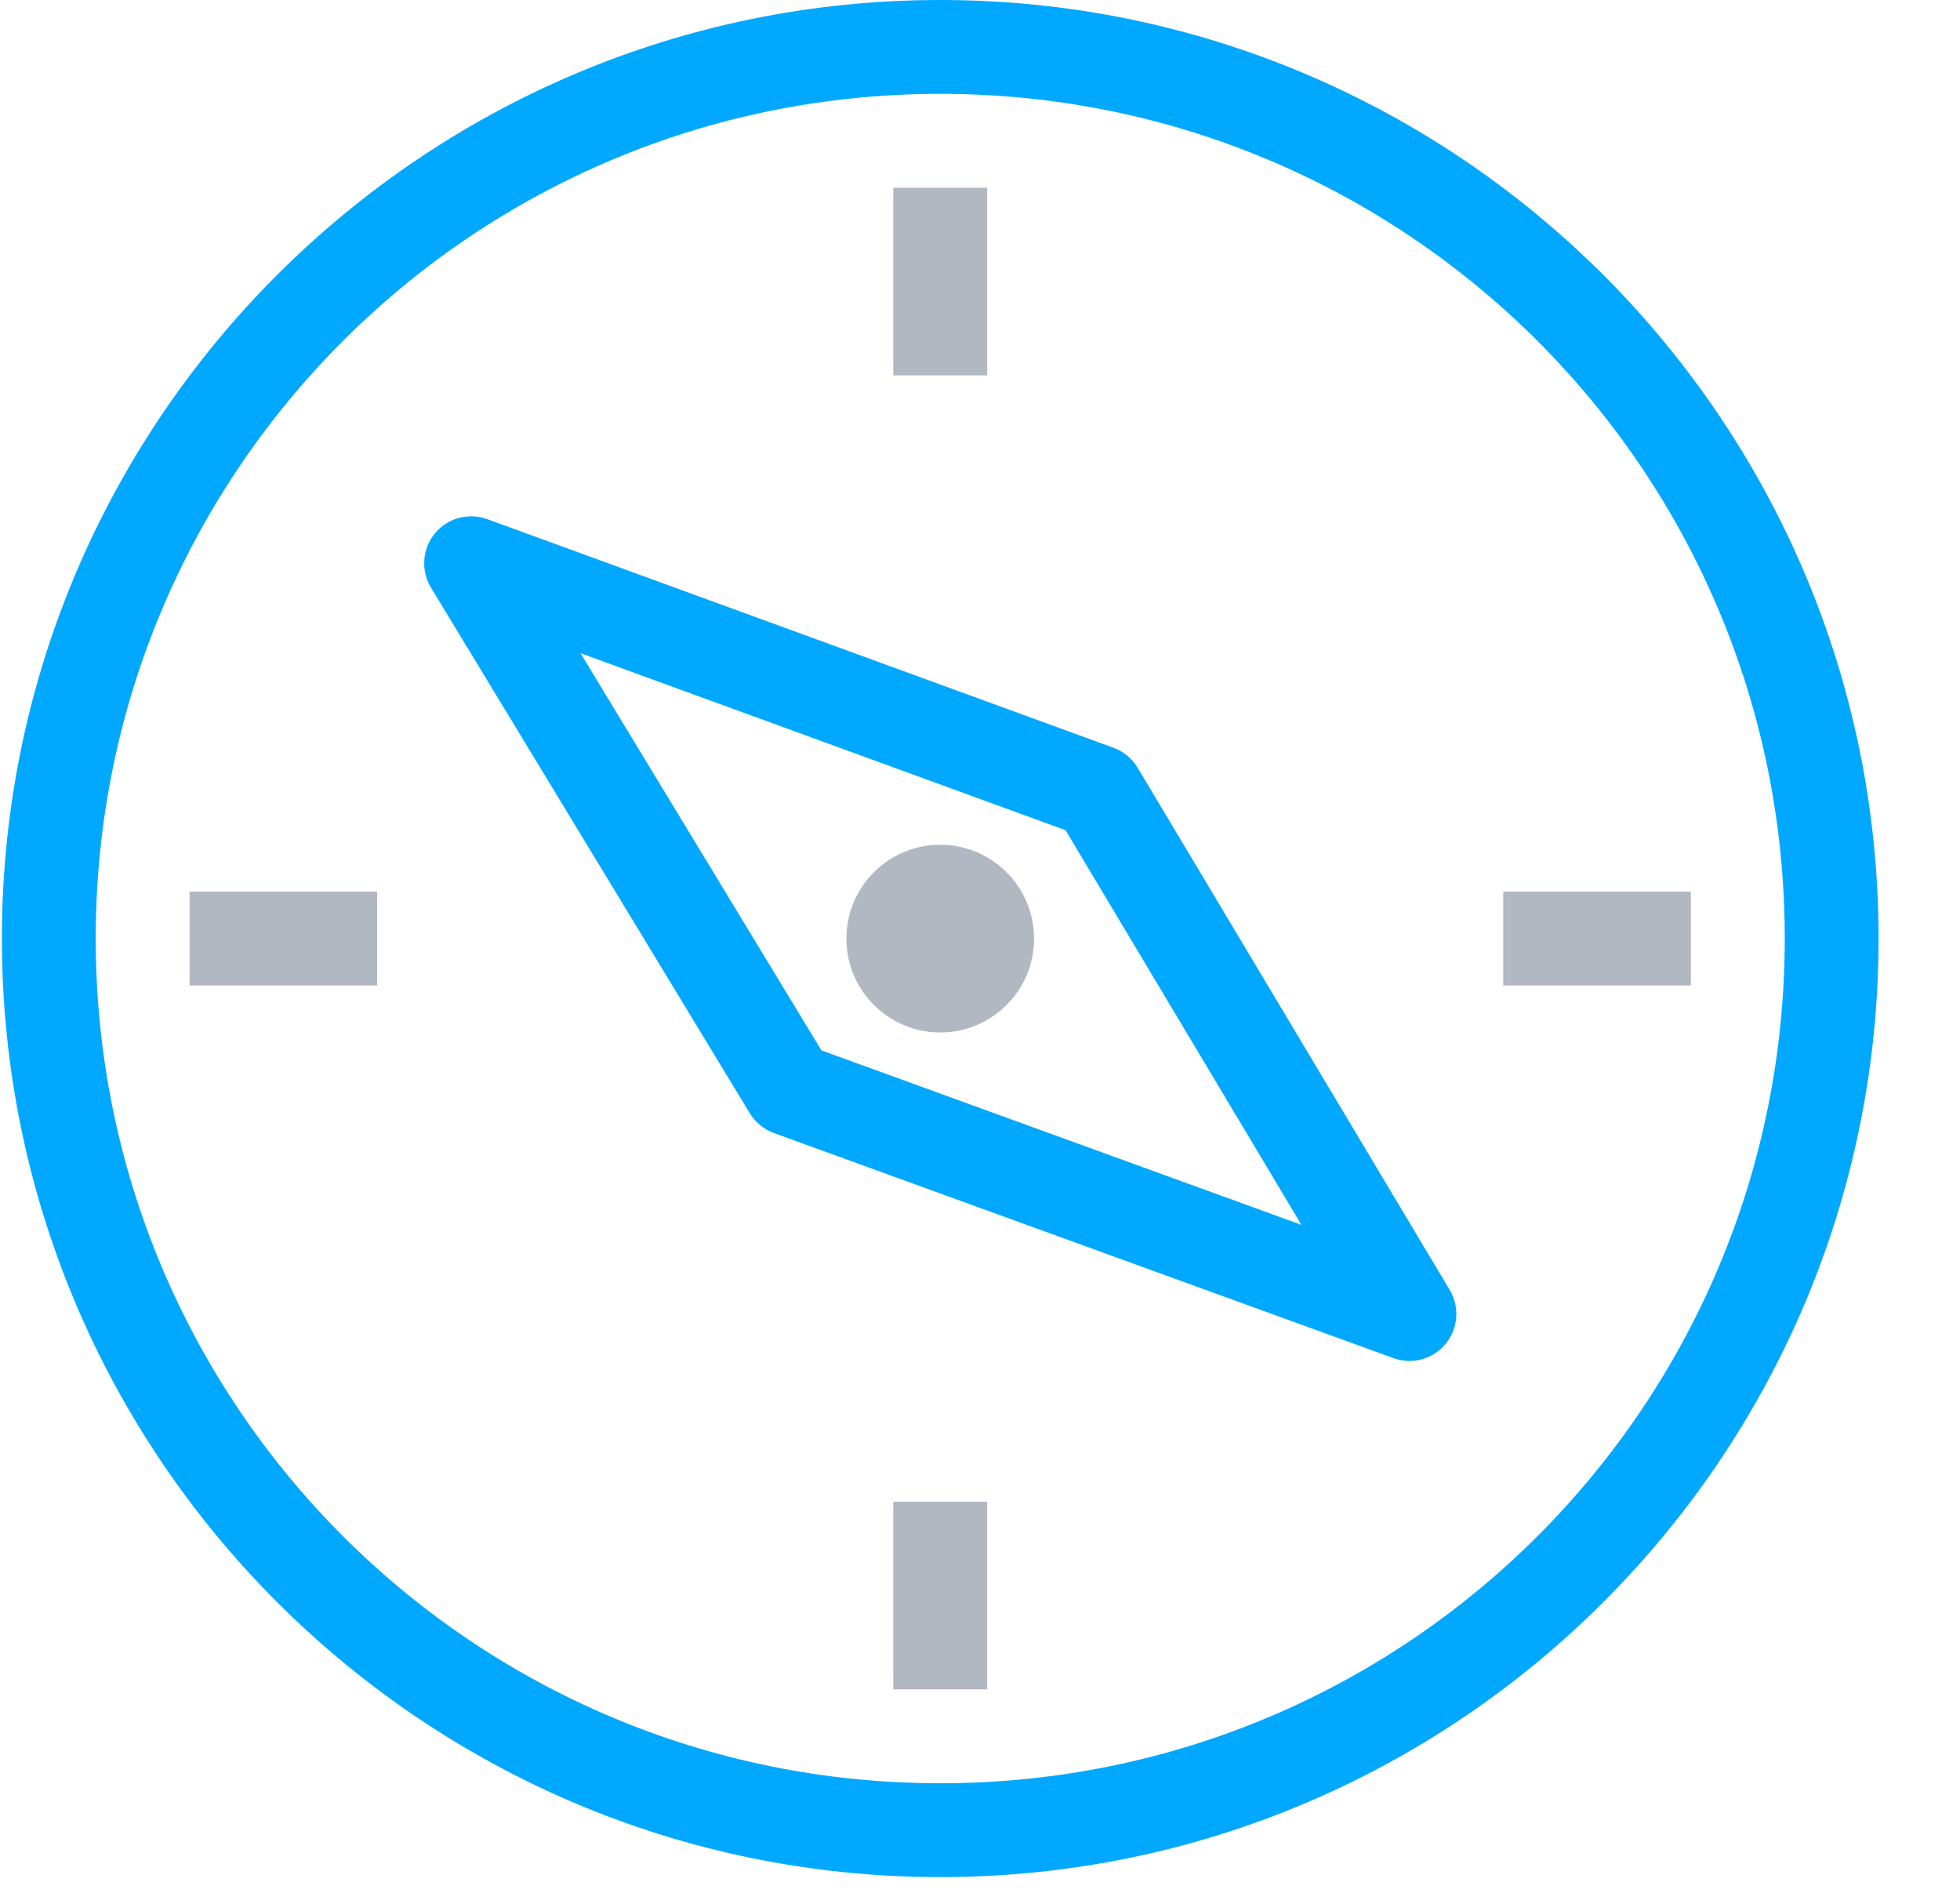
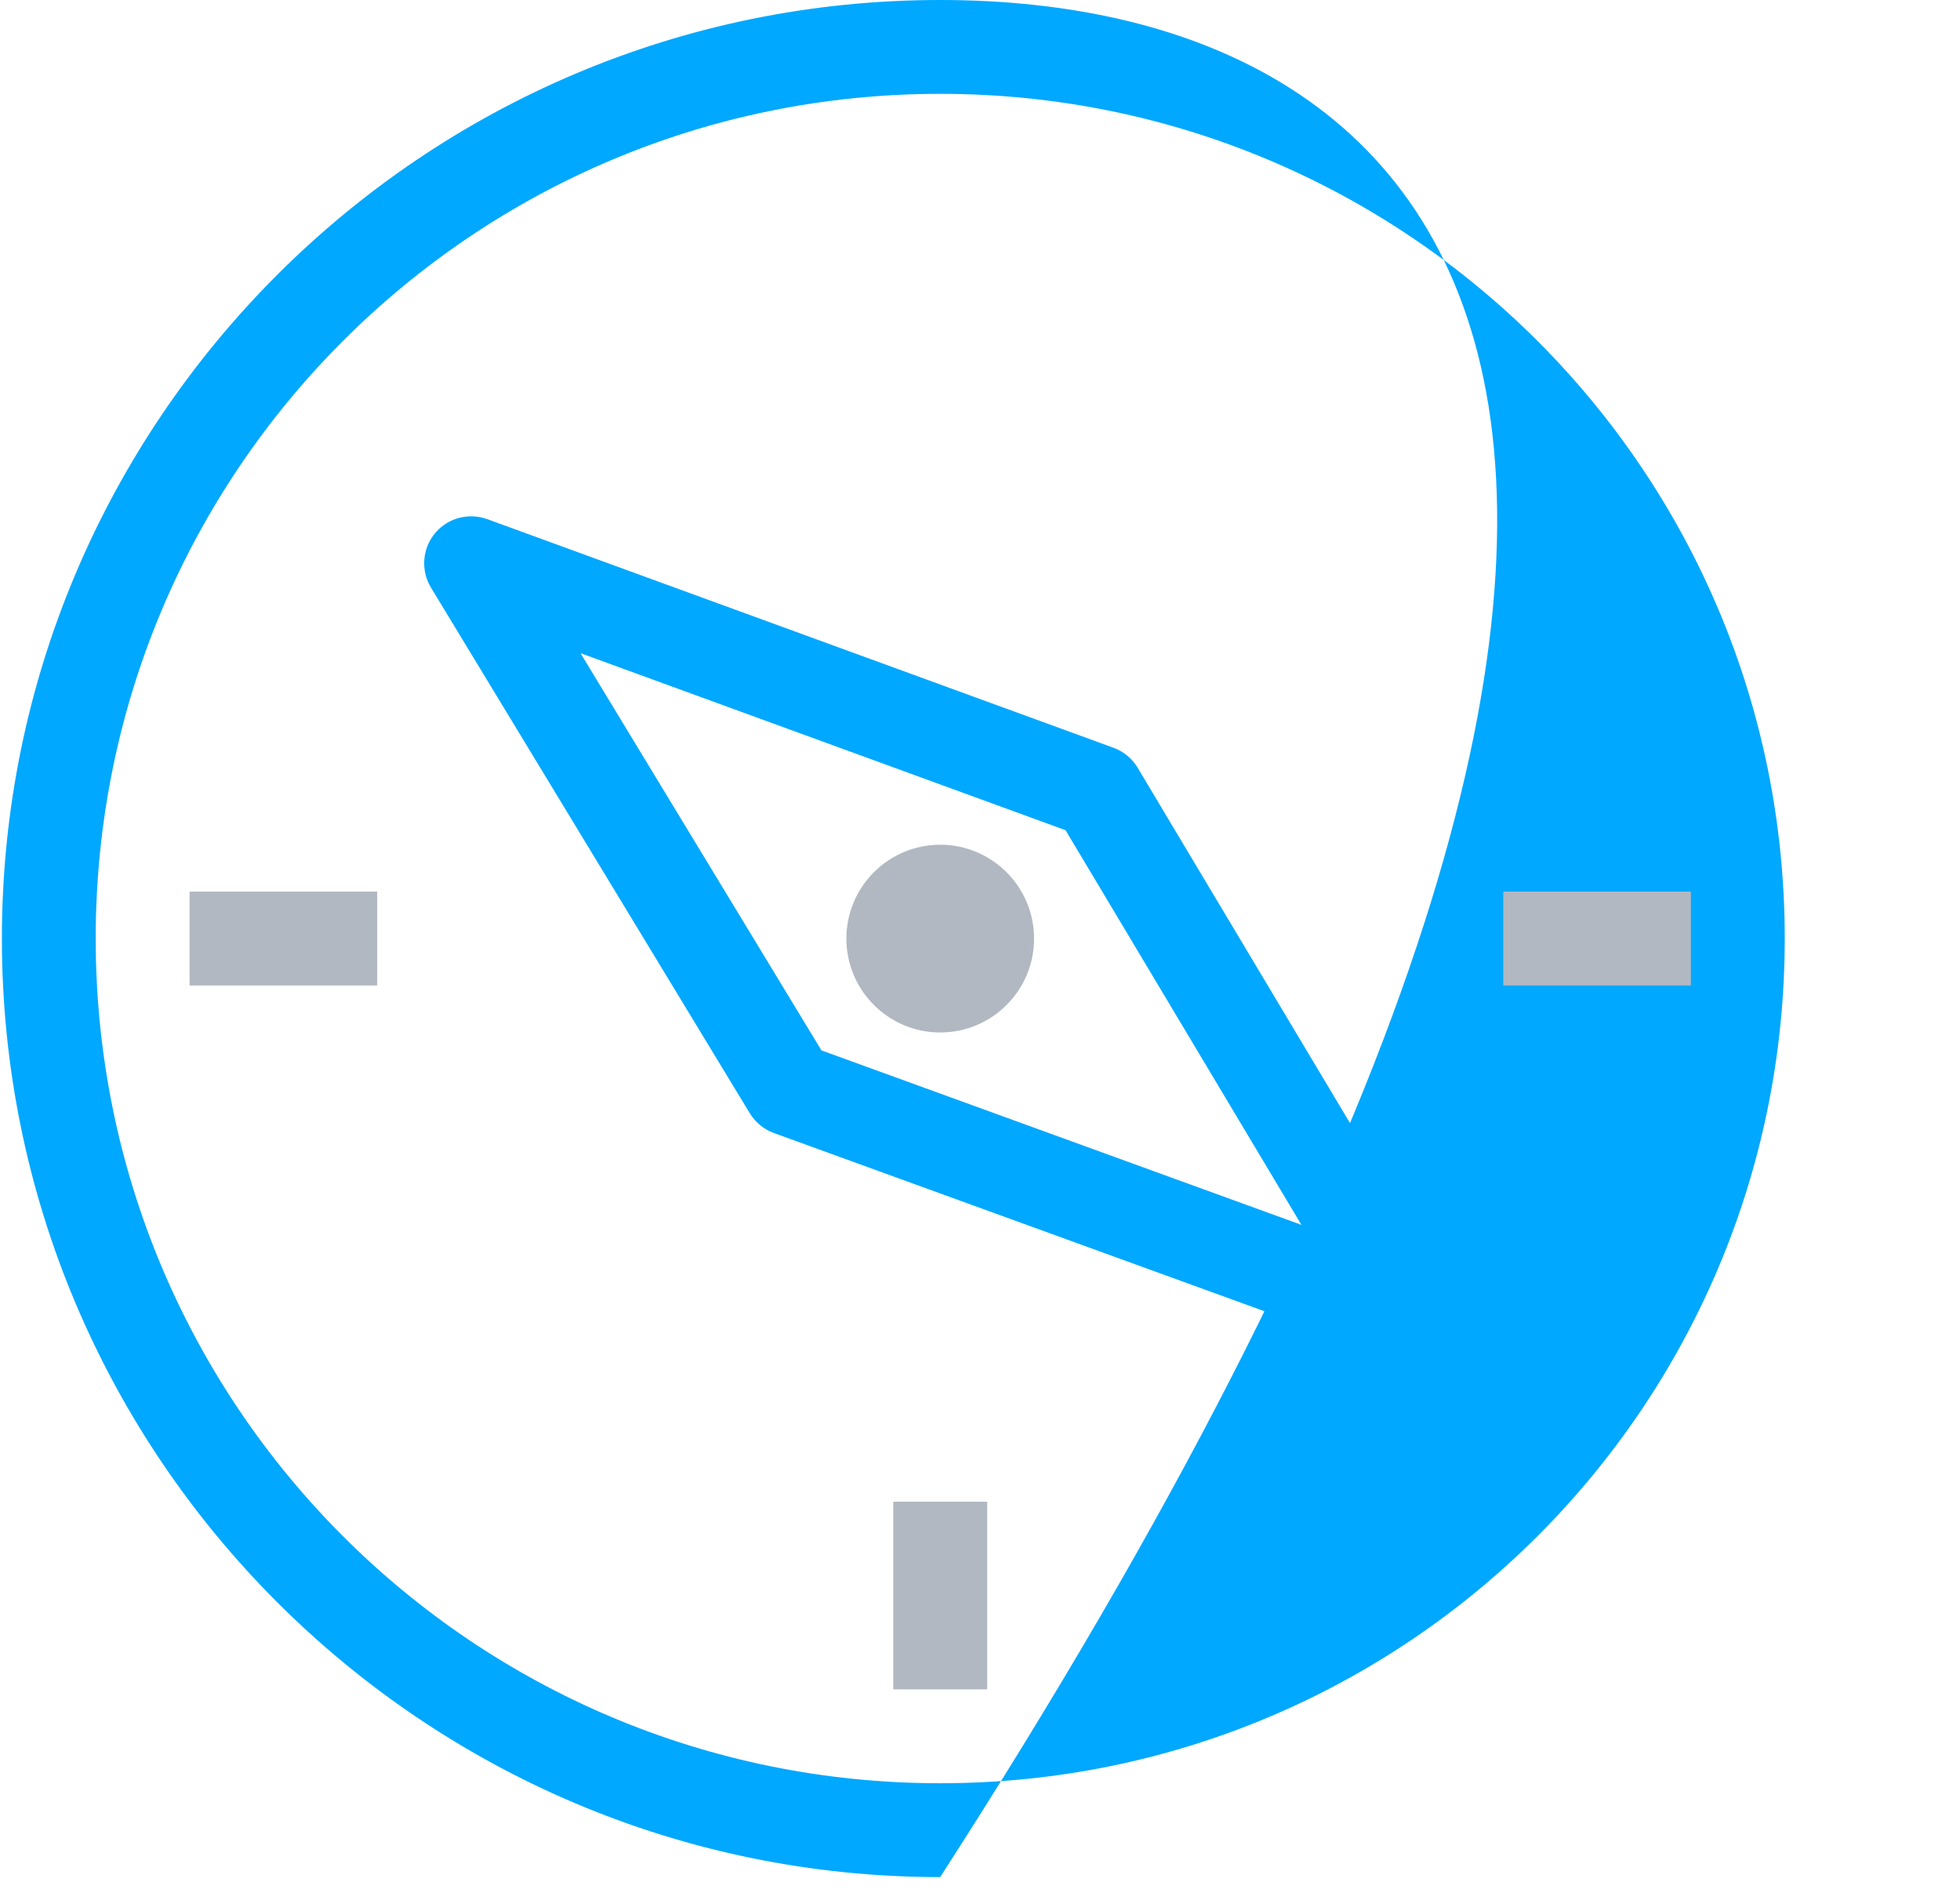
<svg xmlns="http://www.w3.org/2000/svg" width="29px" height="28px" viewBox="0 0 29 28" version="1.1">
  <g stroke="none" stroke-width="1" fill="none" fill-rule="evenodd">
    <g transform="translate(-1234, -1235)">
      <g transform="translate(1234, 1235)">
        <g transform="translate(0.028, 0)">
-           <path d="M13.883,0 C6.224,0 0,6.224 0,13.883 C0,21.543 6.224,27.767 13.883,27.767 C21.543,27.767 27.767,21.543 27.767,13.883 C27.767,6.224 21.543,0 13.883,0 Z M13.883,1.388 C20.793,1.388 26.379,6.975 26.379,13.883 C26.379,20.793 20.793,26.379 13.883,26.379 C6.974,26.379 1.388,20.793 1.388,13.883 C1.388,6.975 6.974,1.388 13.883,1.388 Z" fill="#00A8FF" fill-rule="nonzero" />
+           <path d="M13.883,0 C6.224,0 0,6.224 0,13.883 C0,21.543 6.224,27.767 13.883,27.767 C27.767,6.224 21.543,0 13.883,0 Z M13.883,1.388 C20.793,1.388 26.379,6.975 26.379,13.883 C26.379,20.793 20.793,26.379 13.883,26.379 C6.974,26.379 1.388,20.793 1.388,13.883 C1.388,6.975 6.974,1.388 13.883,1.388 Z" fill="#00A8FF" fill-rule="nonzero" />
          <path d="M15.272,13.885 C15.272,14.651 14.65,15.273 13.883,15.273 C13.117,15.273 12.495,14.651 12.495,13.885 C12.495,13.118 13.117,12.496 13.883,12.496 C14.65,12.496 15.272,13.118 15.272,13.885 Z" fill="#B1B8C2" fill-rule="nonzero" />
          <path d="M6.906,7.639 C6.663,7.651 6.444,7.791 6.329,8.006 C6.215,8.222 6.222,8.482 6.348,8.691 L11.066,16.468 C11.148,16.603 11.275,16.707 11.424,16.761 L20.589,20.09 C20.865,20.19 21.174,20.106 21.361,19.88 C21.548,19.653 21.572,19.334 21.422,19.082 L16.804,11.356 C16.722,11.22 16.596,11.115 16.446,11.061 L7.18,7.679 C7.093,7.648 7,7.634 6.906,7.639 L6.906,7.639 Z M8.561,9.662 L15.738,12.281 L19.228,18.119 L12.126,15.538 L8.561,9.662 L8.561,9.662 Z" fill="#00A8FF" />
-           <polygon fill="#B1B8C2" points="13.189 2.777 13.189 5.553 14.578 5.553 14.578 2.777" />
          <polygon fill="#B1B8C2" points="22.214 13.189 22.214 14.578 24.99 14.578 24.99 13.189" />
          <polygon fill="#B1B8C2" points="13.189 22.214 13.189 24.99 14.578 24.99 14.578 22.214" />
          <polygon fill="#B1B8C2" points="2.777 13.189 2.777 14.578 5.553 14.578 5.553 13.189" />
        </g>
      </g>
    </g>
  </g>
</svg>